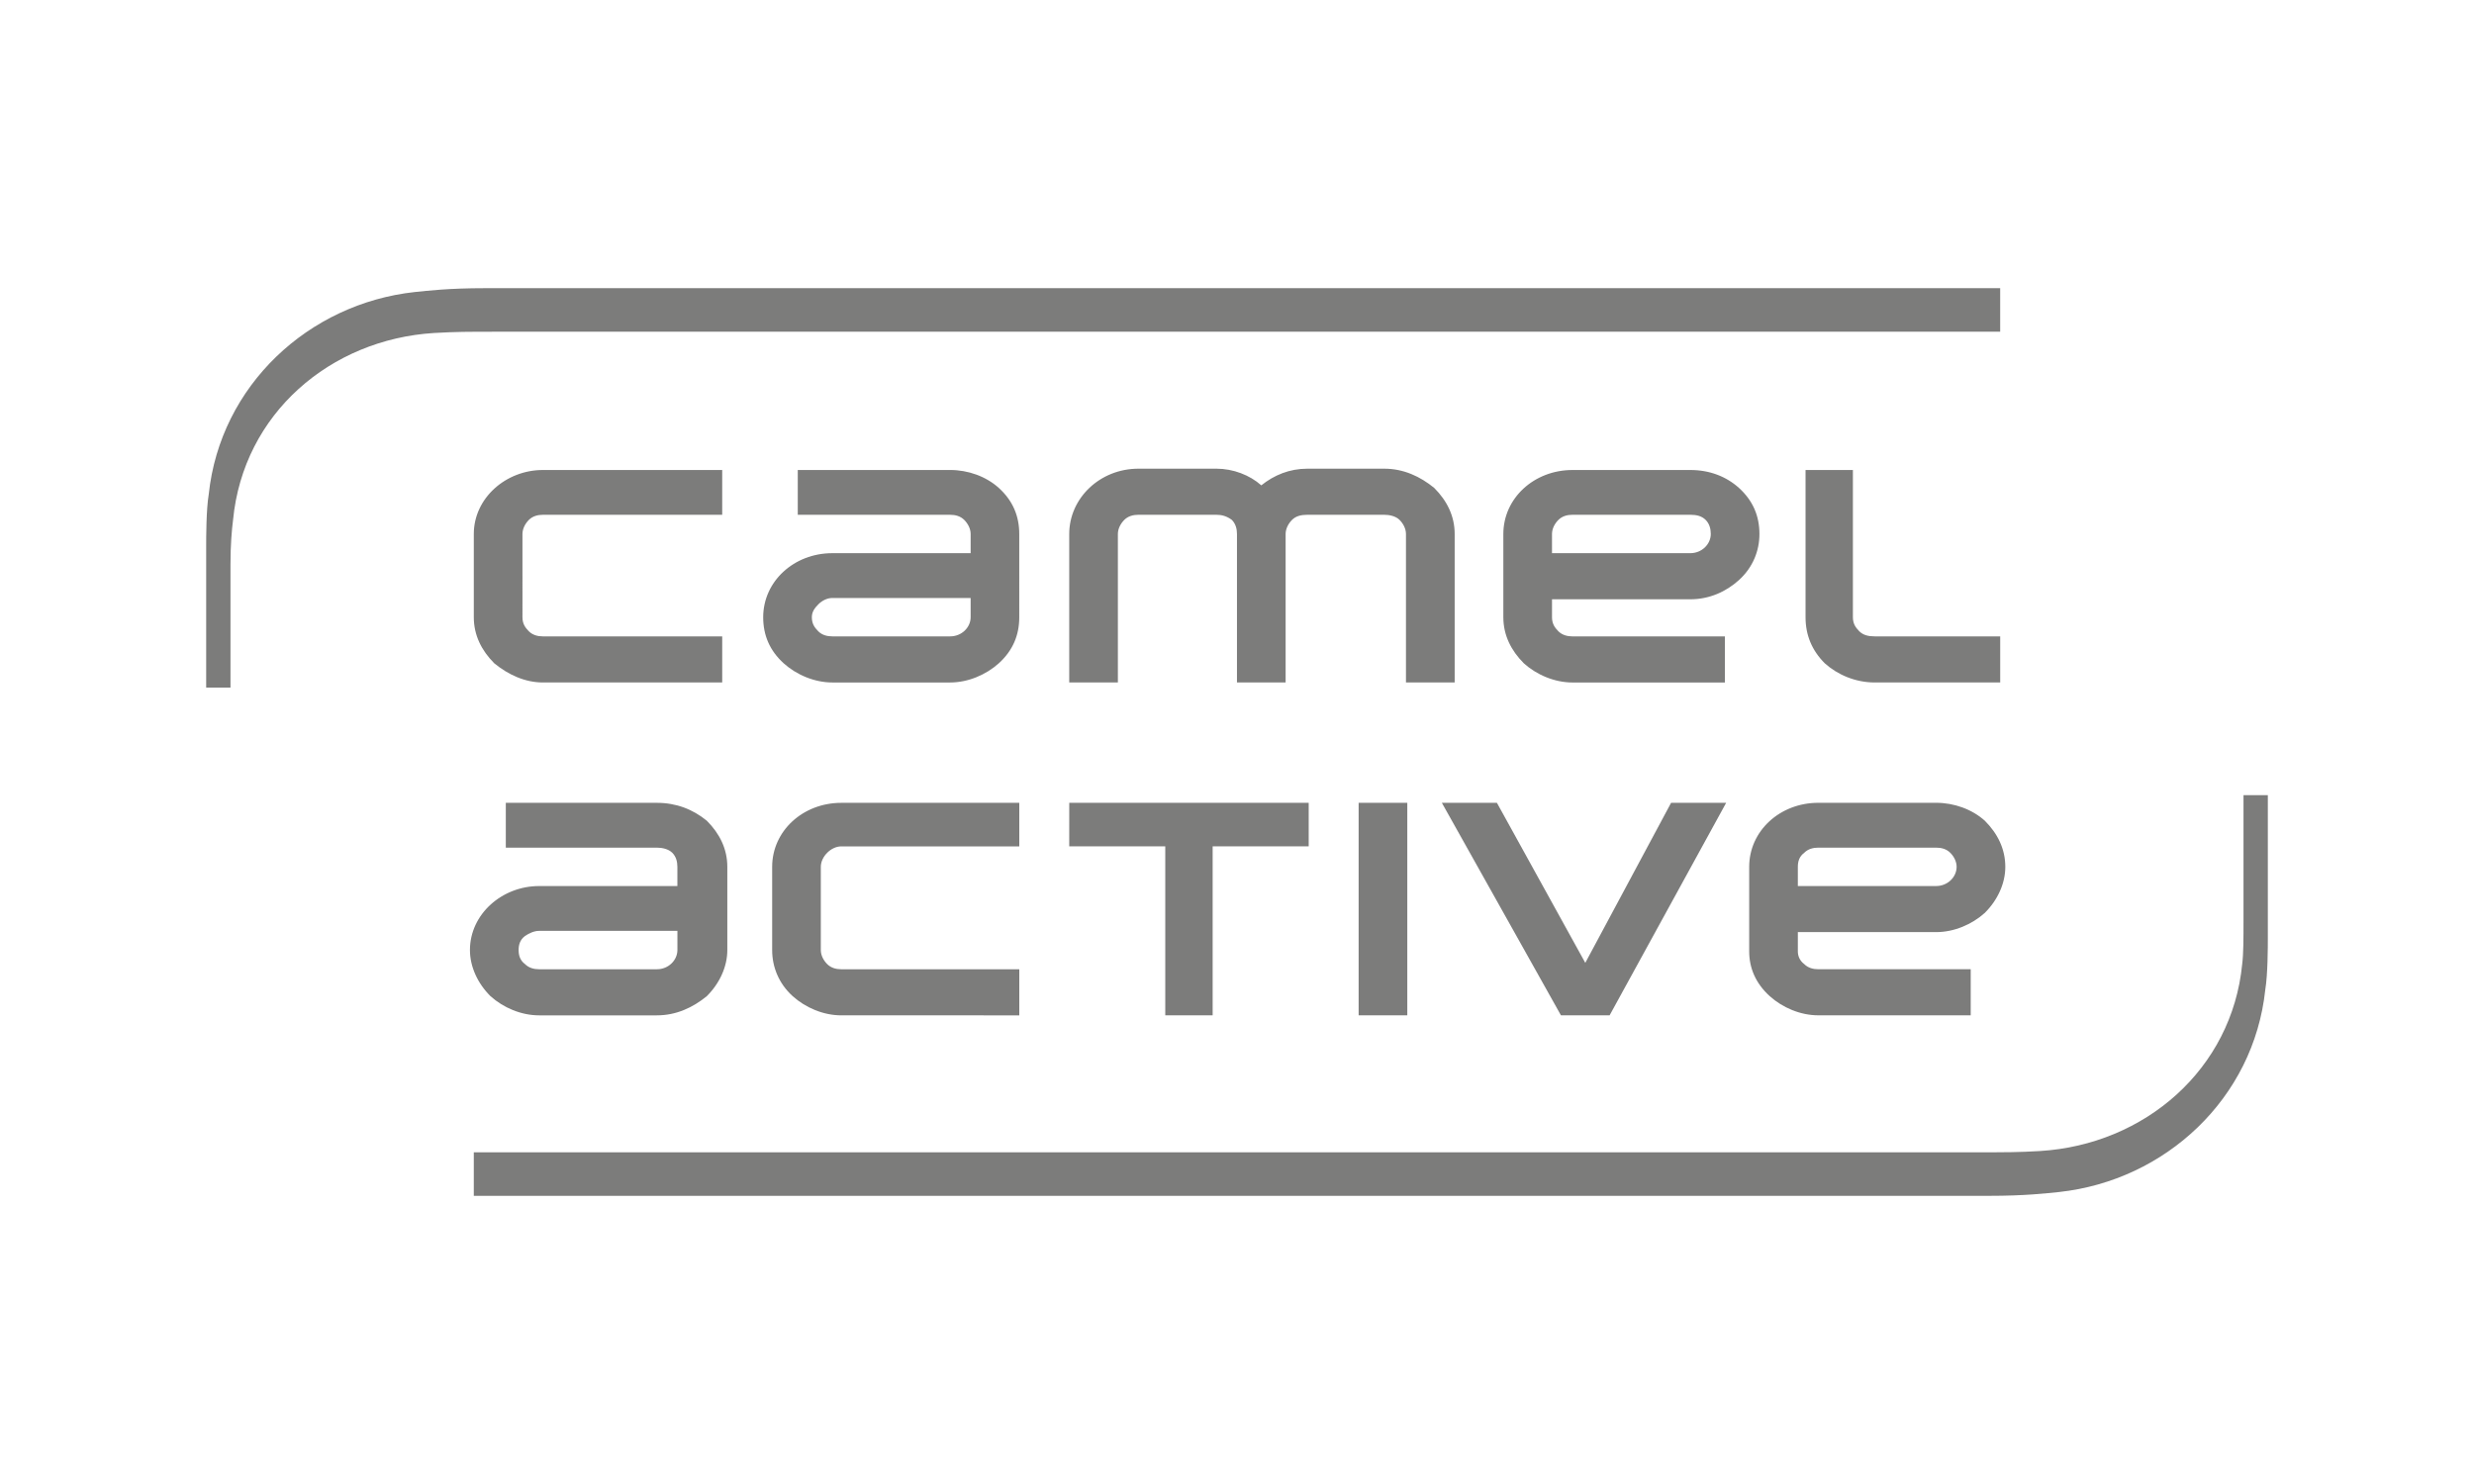
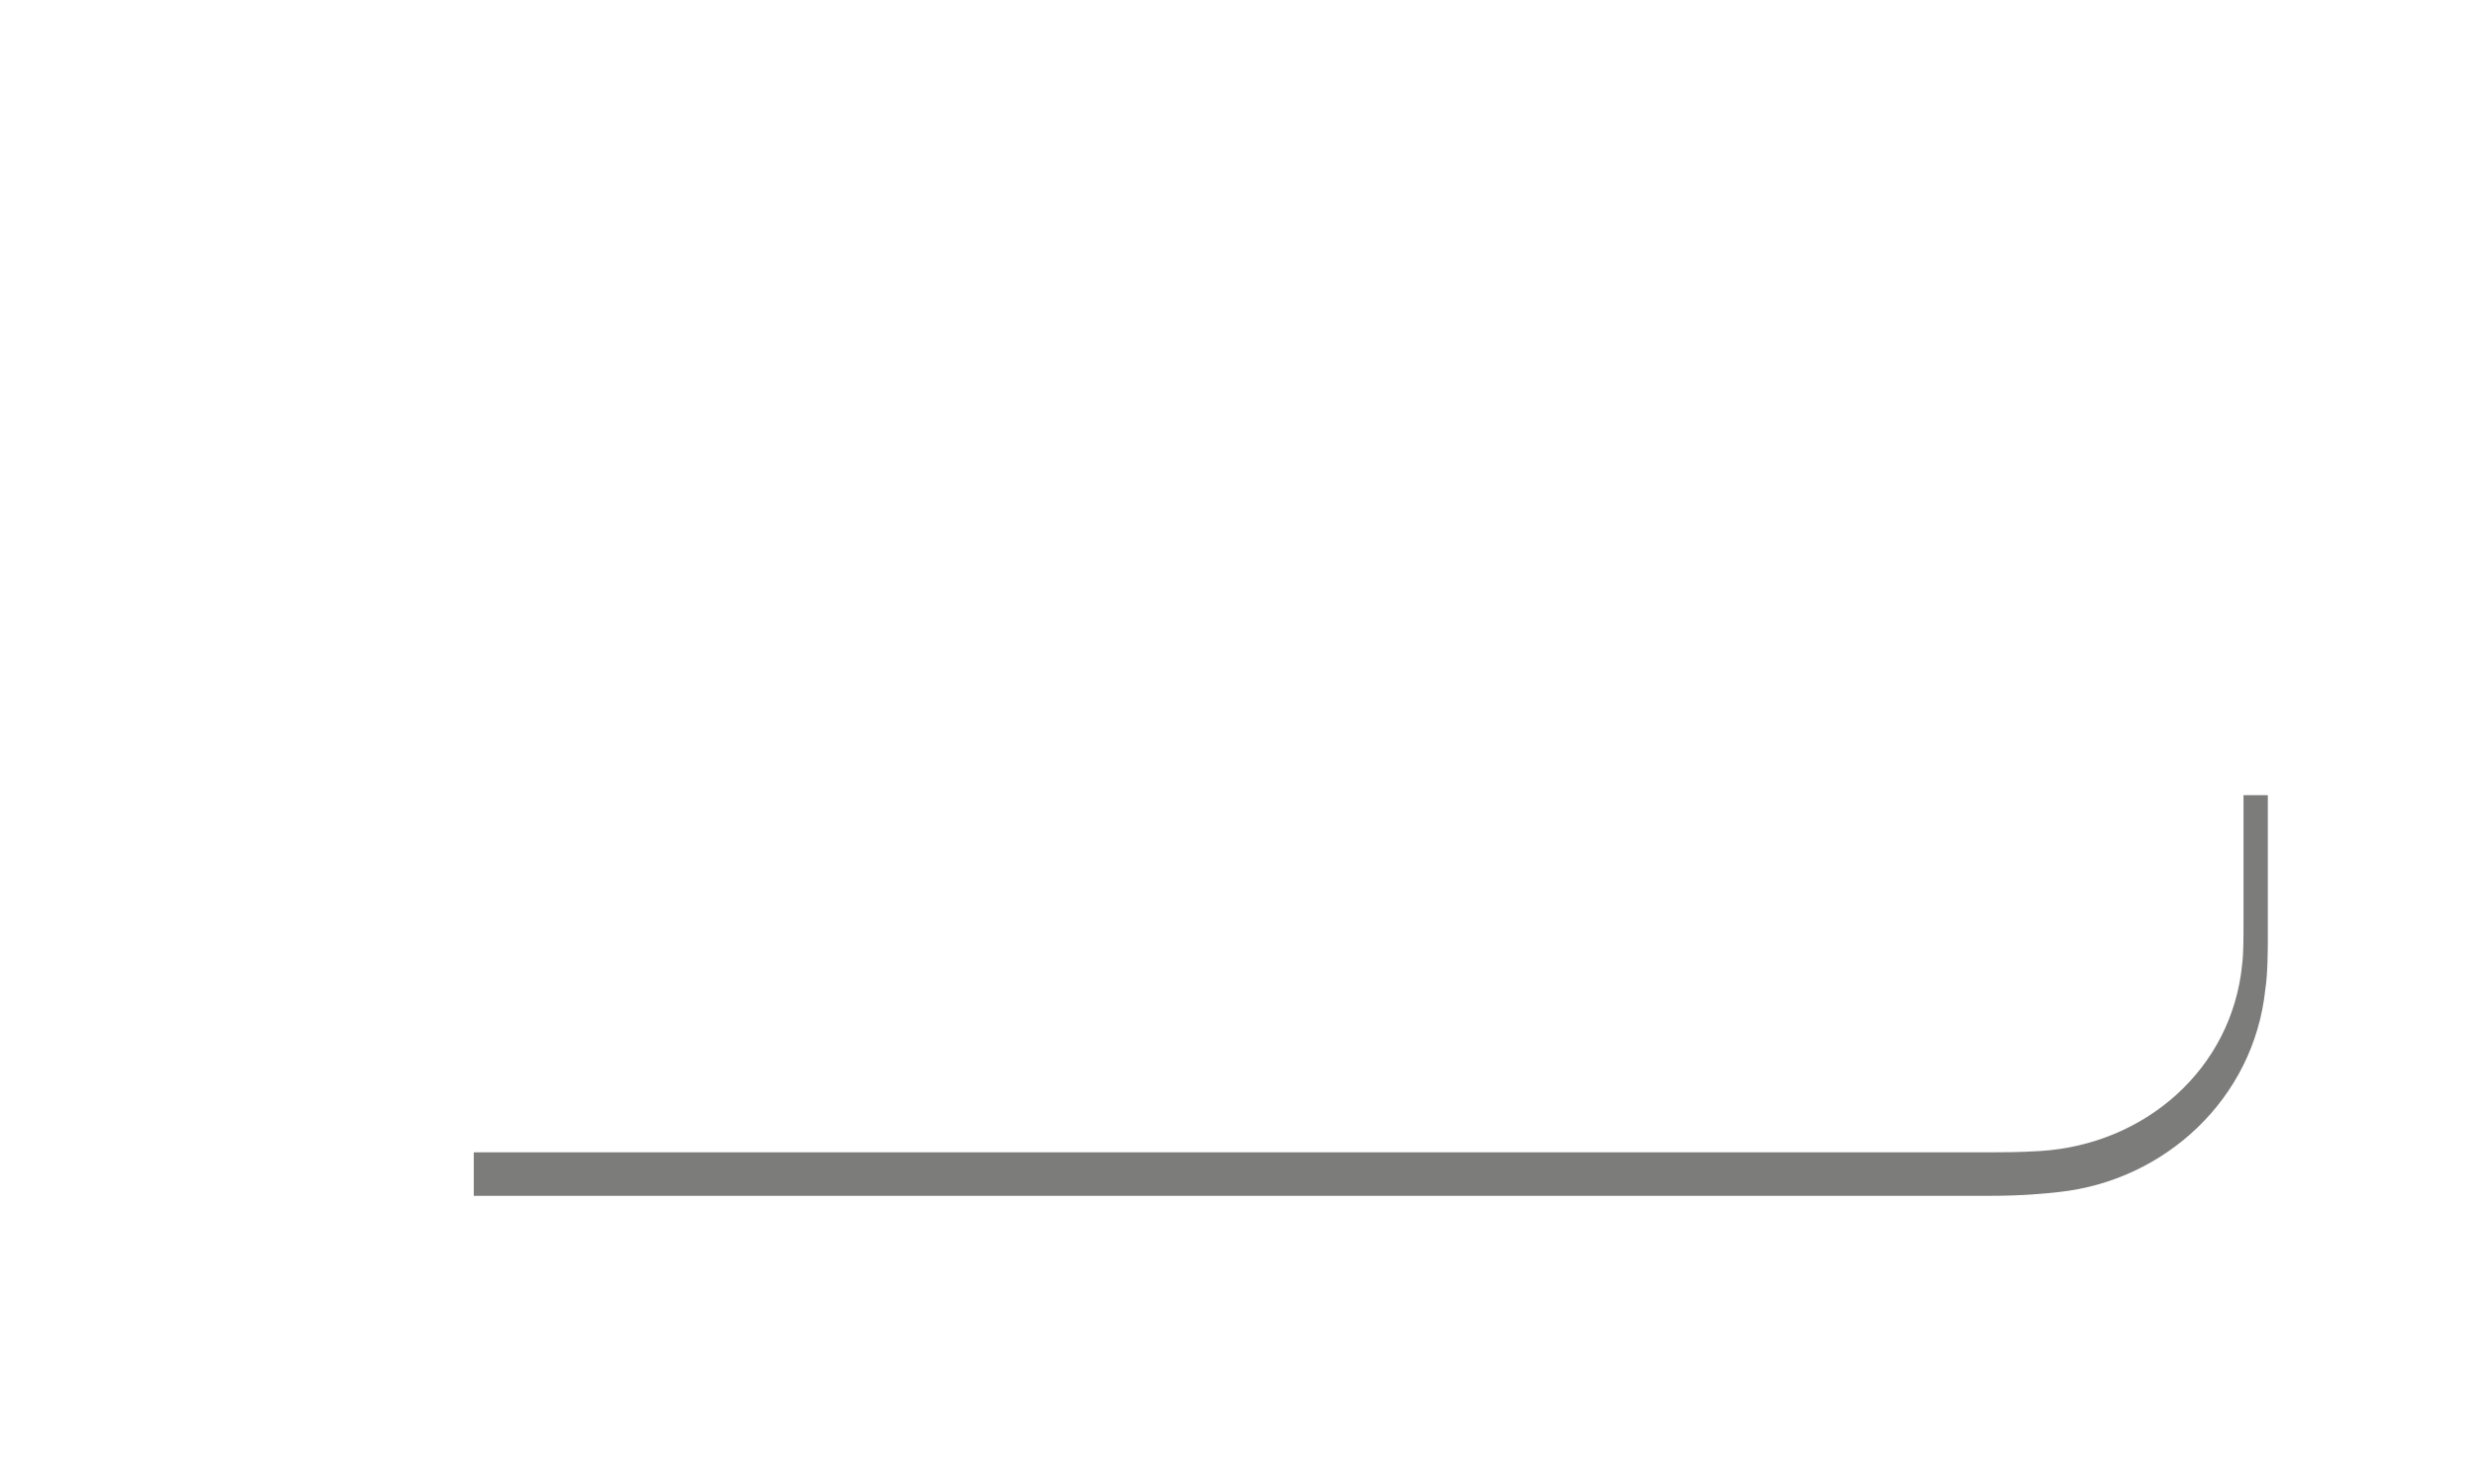
<svg xmlns="http://www.w3.org/2000/svg" version="1.1" id="Layer_1" x="0px" y="0px" width="300px" height="180px" viewBox="0 0 300 180" enable-background="new 0 0 300 180" xml:space="preserve">
  <g>
-     <path fill="#7C7C7B" d="M218.786,103.435c0.466-0.468,1.089-0.621,1.708-0.621h14.289c0.617,0,1.24,0.153,1.704,0.621   c0.469,0.463,0.776,1.086,0.776,1.709c0,1.235-1.086,2.326-2.48,2.326h-16.774v-2.326   C218.009,104.521,218.166,103.897,218.786,103.435z M218.786,116.942c-0.62-0.469-0.777-1.086-0.777-1.551v-2.332h16.774   c2.172,0,4.345-0.932,5.898-2.332c1.555-1.549,2.485-3.57,2.485-5.584c0-2.178-0.933-4.041-2.485-5.595   c-1.555-1.396-3.728-2.173-5.898-2.173h-14.289c-4.659,0-8.385,3.412-8.385,7.768v10.248c0,2.012,0.776,3.881,2.484,5.43   c1.551,1.4,3.727,2.332,5.899,2.332h18.479v-5.59h-18.479C219.875,117.565,219.252,117.405,218.786,116.942z M202.638,97.378   l-10.404,19.41l-10.715-19.41h-6.676l14.441,25.777h5.899l14.132-25.777H202.638z M164.75,97.378h5.9v25.777h-5.9V97.378z    M129.656,102.659h11.646v20.494h5.746v-20.494h11.646v-5.281h-29.036L129.656,102.659L129.656,102.659z M93.633,105.144v10.09   c0,2.019,0.776,4.039,2.484,5.59c1.552,1.4,3.725,2.332,5.9,2.332H123.6v-5.59h-21.582c-0.623,0-1.242-0.16-1.709-0.623   c-0.467-0.469-0.776-1.086-0.776-1.709v-10.09c0-0.623,0.311-1.246,0.776-1.709c0.465-0.468,1.086-0.775,1.709-0.775H123.6v-5.281   h-21.582C97.359,97.378,93.633,100.791,93.633,105.144z M79.659,117.565H65.374c-0.623,0-1.243-0.16-1.708-0.623   c-0.623-0.469-0.777-1.086-0.777-1.709c0-0.617,0.155-1.24,0.777-1.705c0.466-0.313,1.086-0.621,1.708-0.621h16.769v2.326   C82.141,116.474,81.055,117.565,79.659,117.565z M79.659,97.378H61.335v5.436h18.324c0.62,0,1.396,0.154,1.862,0.623   c0.465,0.463,0.619,1.086,0.619,1.709v2.326H65.373c-4.503,0-8.387,3.414-8.387,7.762c0,2.02,0.932,4.041,2.486,5.59   c1.551,1.4,3.726,2.332,5.9,2.332h14.285c2.328,0,4.347-0.932,6.055-2.332c1.553-1.549,2.484-3.57,2.484-5.59v-10.088   c0-2.178-0.932-4.041-2.484-5.596C84.005,98.155,81.986,97.378,79.659,97.378z M242.545,34.955v5.28c0,0-180.277,0-181.986,0   c-4.037,0-5.125,0-7.92,0.154c-12.576,0.778-23.136,9.783-24.378,22.67c-0.154,1.242-0.312,2.951-0.312,5.435   c0,2.795,0,11.957,0,14.905c-0.62,0-2.328,0-2.948,0c0-1.553,0-16.305,0-17.232c0-0.936,0-4.35,0.311-6.213   c1.397-13.197,12.111-23.137,25-24.535c1.549-0.154,4.037-0.466,8.539-0.466C60.871,34.955,242.545,34.955,242.545,34.955z    M227.329,77.188c-0.782,0-1.399-0.153-1.867-0.617c-0.464-0.469-0.777-0.932-0.777-1.709V57.007h-5.743v17.855   c0,2.173,0.776,4.037,2.331,5.591c1.554,1.396,3.727,2.327,6.058,2.327h15.216v-5.59h-15.217V77.188z M176.396,82.78v-18.01   c0-2.176-0.931-4.037-2.483-5.59c-1.709-1.398-3.728-2.332-6.058-2.332h-9.315c-2.174,0-4.037,0.776-5.593,2.021   c-1.396-1.245-3.413-2.021-5.432-2.021h-9.472c-4.661,0-8.387,3.574-8.387,7.922v18.01h5.899v-18.01   c0-0.621,0.313-1.242,0.777-1.709c0.466-0.467,1.088-0.621,1.709-0.621h9.471c0.62,0,1.242,0.154,1.863,0.621   c0.464,0.467,0.621,1.088,0.621,1.709v18.01h5.9v-18.01c0-0.621,0.312-1.242,0.775-1.709c0.467-0.467,1.087-0.621,1.862-0.621   h9.317c0.621,0,1.396,0.154,1.862,0.621s0.777,1.088,0.777,1.709v18.01H176.396L176.396,82.78z M65.839,82.78h21.737v-5.59H65.839   c-0.622,0-1.243-0.154-1.709-0.617c-0.465-0.469-0.776-0.934-0.776-1.709V64.771c0-0.621,0.312-1.24,0.776-1.709   c0.466-0.465,1.087-0.621,1.709-0.621h21.737v-5.434H65.839c-4.504,0-8.386,3.416-8.386,7.764v10.092   c0,2.173,0.932,4.037,2.482,5.591C61.645,81.849,63.665,82.78,65.839,82.78z M115.217,77.188H100.93   c-0.621,0-1.242-0.153-1.705-0.617c-0.468-0.469-0.779-0.932-0.779-1.709c0-0.623,0.313-1.086,0.779-1.553   c0.463-0.467,1.084-0.777,1.705-0.777h16.771v2.33C117.701,76.103,116.615,77.188,115.217,77.188z M115.217,57.006H96.738v5.435   h18.479c0.62,0,1.241,0.154,1.708,0.621c0.466,0.467,0.776,1.088,0.776,1.709v2.326H100.93c-4.656,0-8.384,3.418-8.384,7.768   c0,2.172,0.776,4.035,2.483,5.59c1.554,1.395,3.728,2.326,5.9,2.326h14.286c2.173,0,4.347-0.932,5.9-2.326   c1.709-1.555,2.481-3.417,2.481-5.59V64.771c0-2.174-0.772-4.037-2.481-5.59C119.563,57.782,117.391,57.006,115.217,57.006z    M188.974,63.06c0.466-0.465,1.086-0.621,1.709-0.621h14.285c0.775,0,1.396,0.156,1.861,0.621c0.466,0.469,0.621,1.088,0.621,1.709   c0,1.242-1.087,2.328-2.482,2.328h-16.771v-2.328C188.196,64.149,188.508,63.528,188.974,63.06z M188.974,76.573   c-0.466-0.469-0.776-0.934-0.776-1.709V72.69h16.771c2.328,0,4.349-0.933,5.898-2.33c1.71-1.555,2.484-3.571,2.484-5.59   c0-2.174-0.774-4.035-2.484-5.59c-1.551-1.396-3.57-2.172-5.898-2.172h-14.285c-4.659,0-8.387,3.416-8.387,7.764v10.094   c0,2.172,0.932,4.035,2.486,5.59c1.55,1.396,3.726,2.327,5.899,2.327h18.478v-5.591h-18.478   C190.06,77.188,189.438,77.035,188.974,76.573z" />
    <path fill="#7C7C7B" d="M57.453,145.047c0,0,181.675,0,183.692,0c4.504,0,6.988-0.31,8.539-0.463   c12.889-1.399,23.604-11.336,25.006-24.537c0.31-1.862,0.31-5.276,0.31-6.208s0-15.684,0-17.393c-0.623,0-2.178,0-2.95,0   c0,3.104,0,12.266,0,15.062c0,2.331,0,4.19-0.159,5.435c-1.24,12.734-11.798,21.896-24.531,22.67   c-2.642,0.154-3.882,0.154-7.765,0.154c-1.861,0-182.142,0-182.142,0V145.047L57.453,145.047z" />
  </g>
</svg>